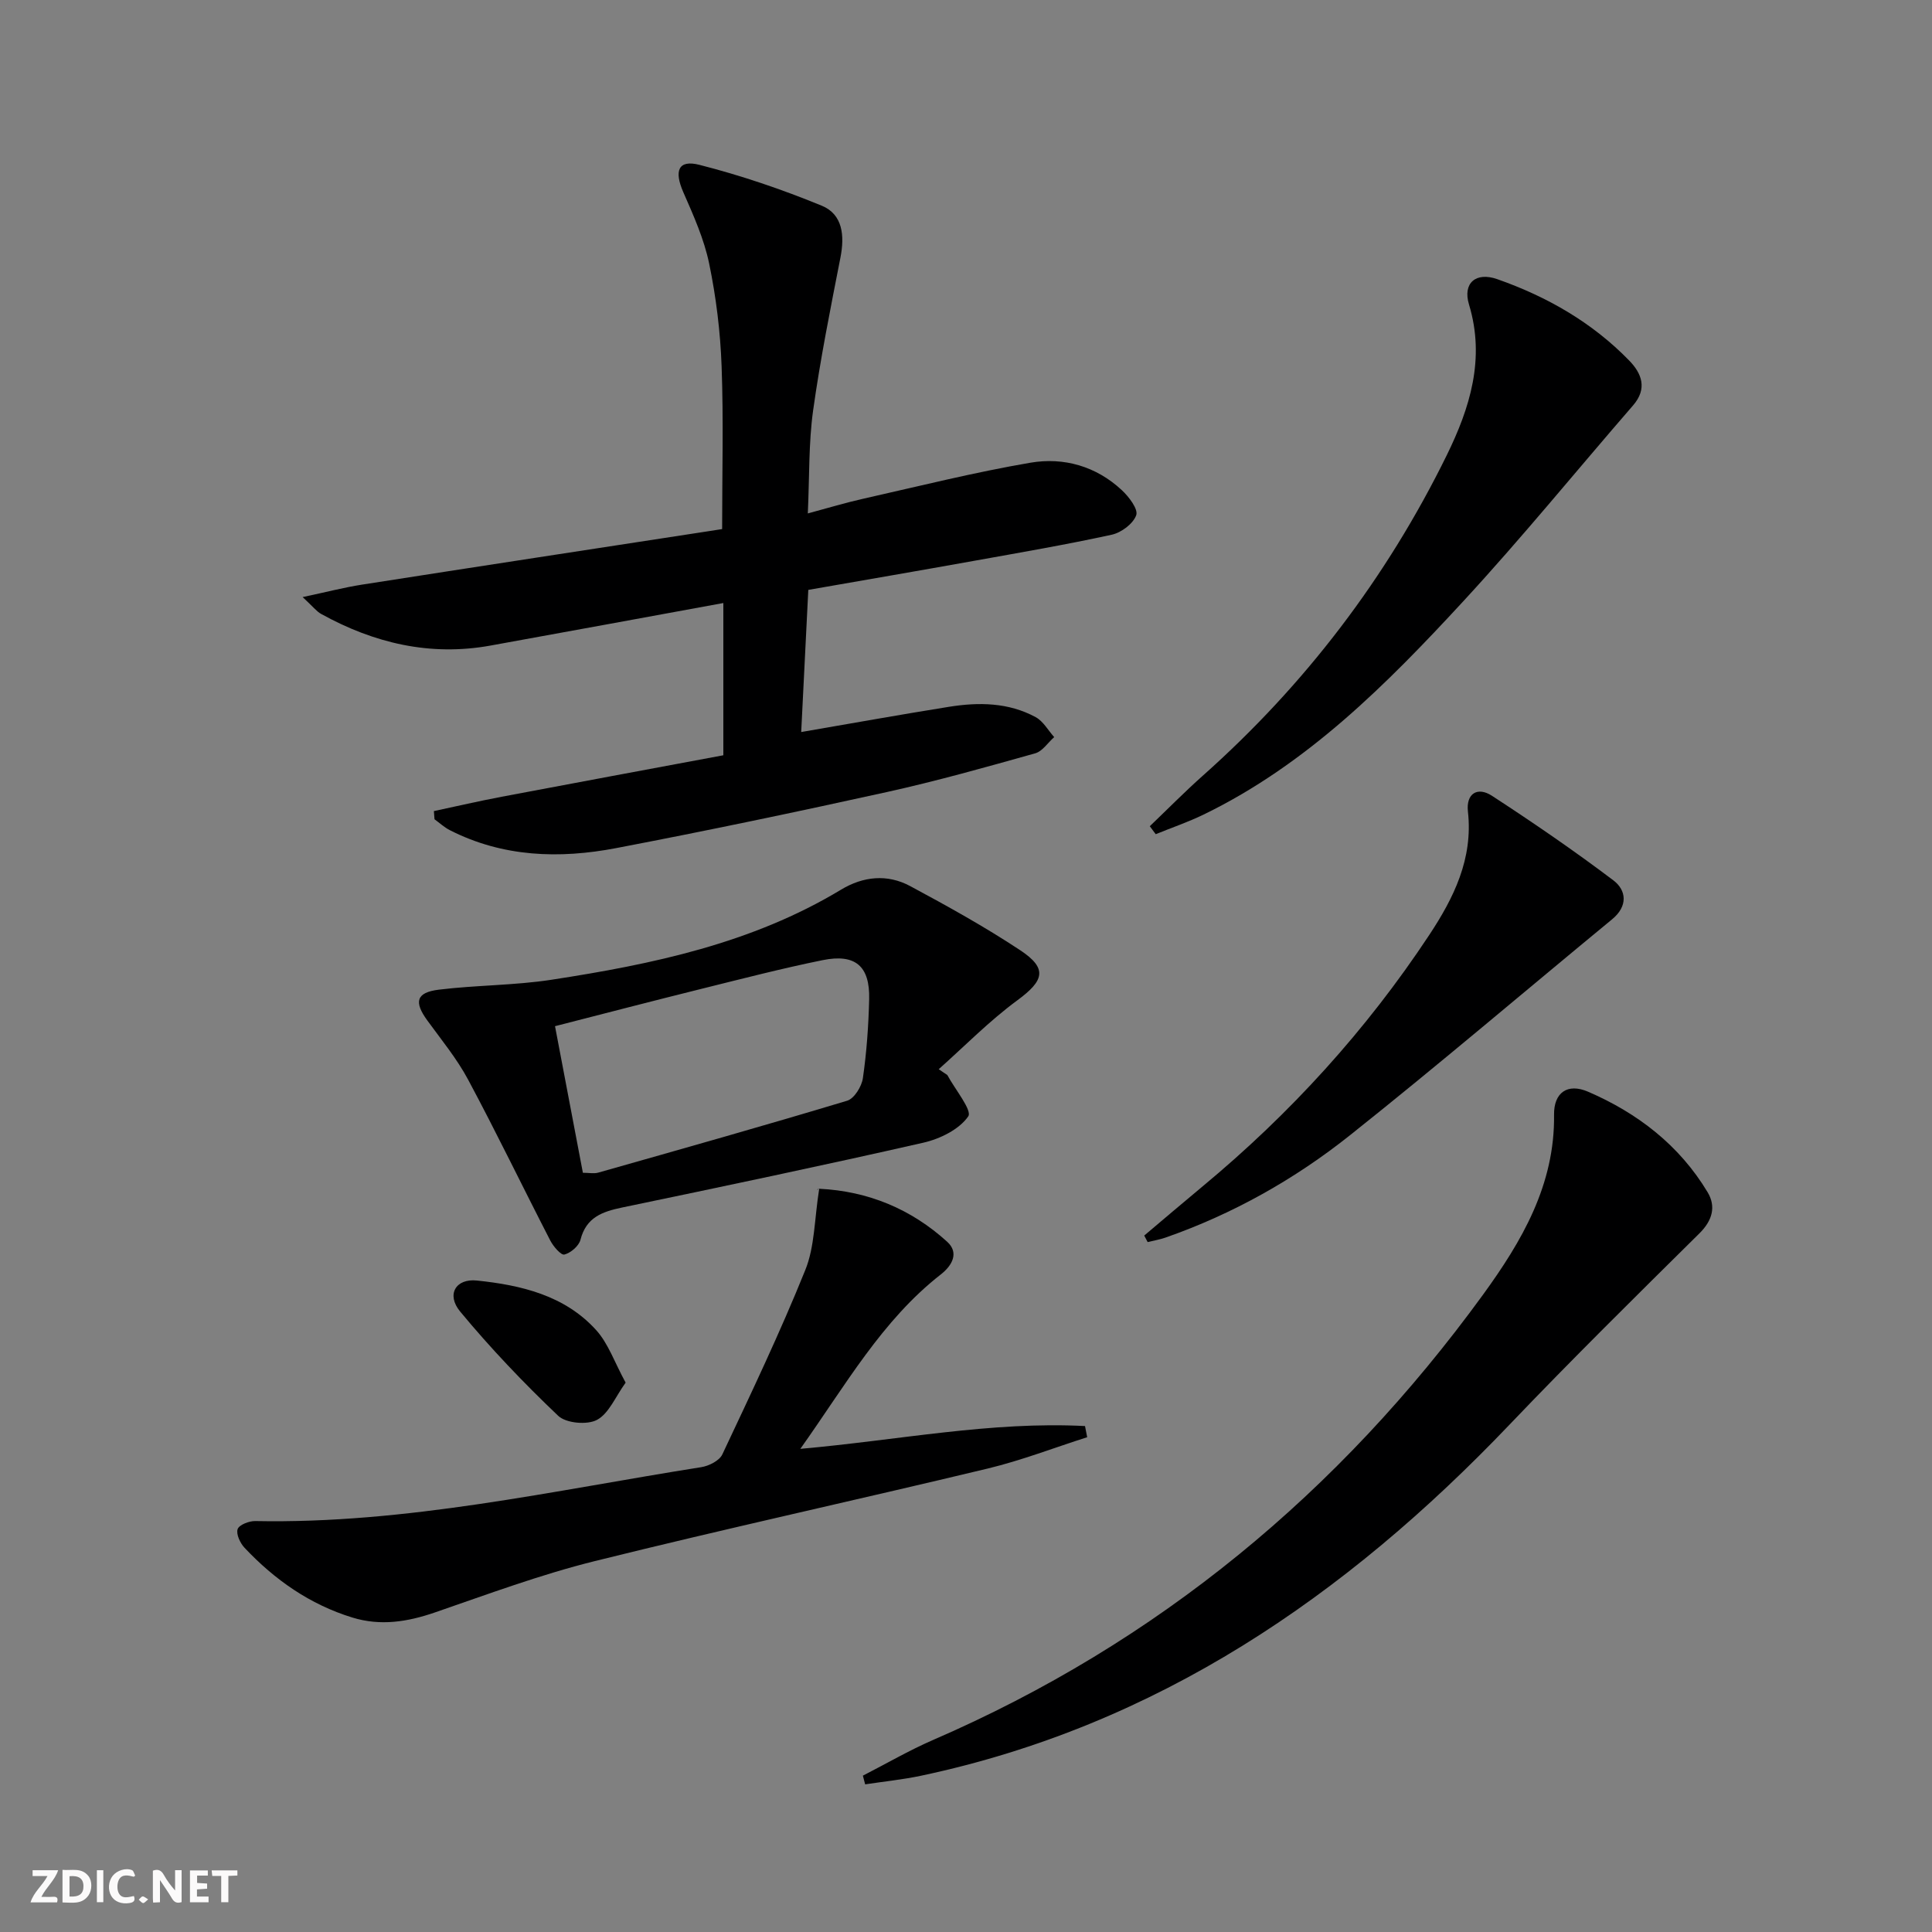
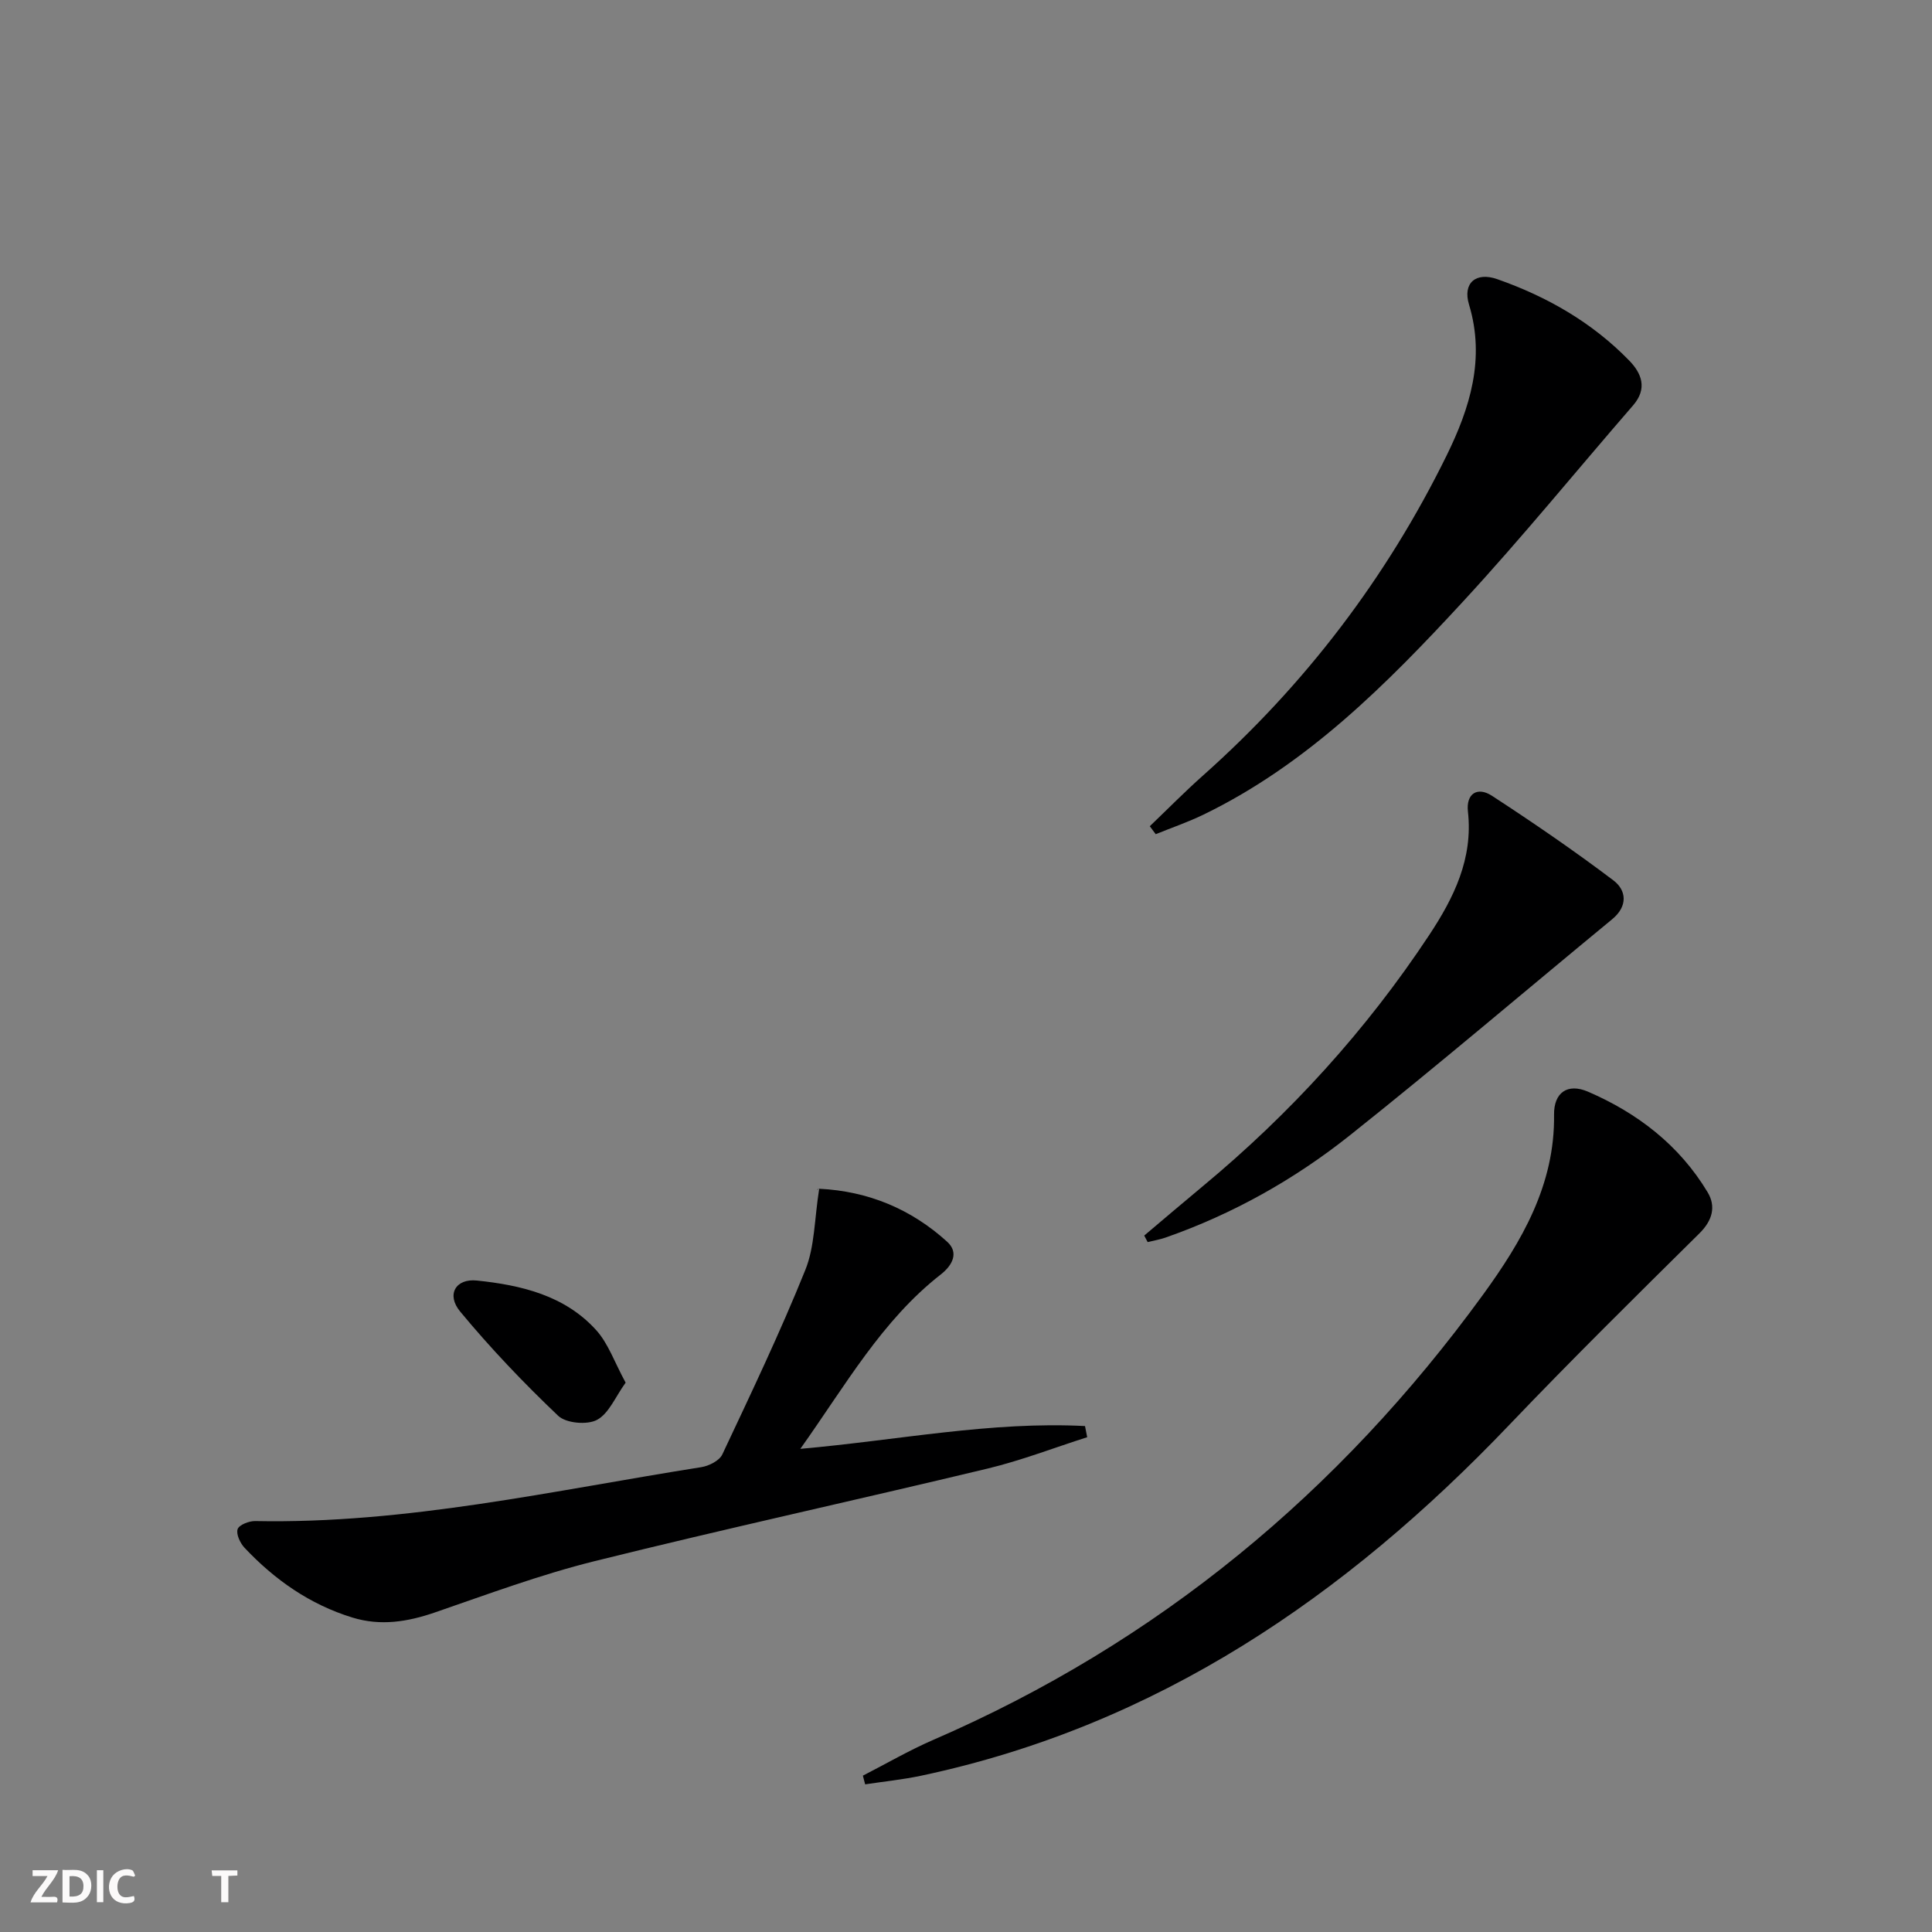
<svg xmlns="http://www.w3.org/2000/svg" enable-background="new 0 0 400 400" viewBox="0 0 400 400">
  <rect x="0" y="0" width="400" height="400" fill="#808080" stroke="none" />
  <g fill="#fbfafa">
-     <path d="m37.59 393.81c-.92.31-1.52.05-2-.78-.7-1.2-1.52-2.34-2.47-3.78v4.59c-.55.03-.95.05-1.41.07-.03-.37-.06-.64-.06-.91 0-1.91 0-3.81 0-5.7 1.13-.41 1.77-.03 2.29.91.62 1.11 1.38 2.14 2.31 3.19v-4.2h1.35v6.61z" />
    <path d="m12.94 393.88v-6.75c1.9.19 3.93-.54 5.37 1.29.8 1.01.78 2.88.03 3.97-1.37 1.97-3.4 1.51-5.4 1.49m1.45-1.22c2.04.12 2.92-.58 2.89-2.21-.03-1.51-.98-2.19-2.89-2z" />
    <path d="m11.81 393.87h-5.49c.68-2.18 2.47-3.48 3.51-5.45h-3.08v-1.21h5.29c-.71 2.13-2.44 3.48-3.47 5.51.86 0 1.63.04 2.39-.01.79-.05 1.14.21.85 1.16" />
-     <path d="m39.33 393.86v-6.61h3.7v1.07h-2.22v1.52c.68.04 1.34.09 2.07.13v1.07c-.72.05-1.38.09-2.1.14v1.48h2.4v1.19h-3.85z" />
    <path d="m27.71 388.56c-1.15-.3-2.46-.61-3.1.64-.37.73-.41 1.93-.06 2.67.63 1.35 1.99.93 3.17.68.35.94-.01 1.32-.93 1.46-1.62.25-3.05-.27-3.76-1.48-.73-1.25-.6-3.03.31-4.17.88-1.11 2.71-1.7 4-1.16.32.13.44.74.65 1.12-.1.08-.19.16-.28.24" />
    <path d="m49.15 387.24v1.07c-.59.02-1.17.05-1.87.08v5.44h-1.48v-5.44h-1.85c-.05-.4-.08-.73-.13-1.15z" />
    <path d="m20.06 387.21h1.33v6.62h-1.33z" />
-     <path d="m30.68 393.25c-.49.38-.8.79-1.05.76-.32-.05-.6-.45-.9-.7.26-.24.51-.64.8-.67.29-.04.62.3 1.15.61" />
  </g>
-   <path d="m149.51 109.54c0-11.51.3-22.63-.11-33.73-.26-7.1-1.13-14.25-2.57-21.21-1.05-5.09-3.25-10-5.36-14.81-1.94-4.43-1.05-6.78 3.34-5.66 8.6 2.19 17.09 5.08 25.31 8.45 4.39 1.8 4.77 6.24 3.88 10.77-2.06 10.53-4.18 21.07-5.66 31.68-.93 6.71-.74 13.57-1.09 21.27 4.14-1.11 7.83-2.23 11.59-3.07 11.47-2.58 22.91-5.45 34.49-7.43 6.9-1.18 13.63.72 18.95 5.7 1.46 1.36 3.41 3.93 2.96 5.17-.63 1.77-3.09 3.61-5.08 4.04-9.4 2.05-18.89 3.68-28.36 5.38-11.41 2.05-22.83 4.01-34.45 6.04-.5 9.92-.97 19.49-1.47 29.43 10.64-1.83 20.59-3.62 30.58-5.22 6.16-.99 12.33-.92 17.97 2.14 1.56.85 2.57 2.72 3.83 4.13-1.31 1.15-2.43 2.94-3.94 3.36-10.19 2.86-20.4 5.74-30.73 8.02-18.62 4.11-37.29 8.02-56.01 11.6-11.76 2.25-23.47 1.89-34.48-3.73-1.13-.58-2.1-1.49-3.14-2.24-.04-.56-.09-1.13-.13-1.69 4.68-1 9.33-2.08 14.03-2.97 15.3-2.9 30.61-5.73 45.9-8.59 0-10.78 0-20.89 0-31.52-16.31 2.98-32.26 5.93-48.22 8.81-12.5 2.26-24.1-.5-35.05-6.55-.96-.53-1.67-1.49-3.83-3.49 4.92-1.04 8.58-2 12.3-2.58 23.92-3.74 47.86-7.39 71.79-11.07.79-.12 1.6-.25 2.76-.43z" fill="#000001" />
  <path d="m178.65 367.63c4.83-2.47 9.54-5.22 14.51-7.38 46.52-20.14 84.12-51.29 113.84-92.14 8.07-11.1 14.94-22.8 14.75-37.32-.06-4.56 2.77-6.61 7.05-4.76 10.25 4.42 18.92 11.1 24.75 20.82 1.75 2.92 1.02 5.81-1.69 8.49-13.24 13.1-26.5 26.18-39.36 39.65-33.89 35.51-72.93 62.29-121.78 72.65-3.82.81-7.73 1.2-11.6 1.79-.15-.6-.31-1.2-.47-1.8z" fill="#000001" />
  <path d="m169.61 246.09c-.78.55-.37.01.01.03 10.13.49 19.03 4.2 26.48 10.97 2.48 2.25 1.1 4.88-1.32 6.77-12.19 9.53-19.64 22.82-29.08 36.11 20.32-1.8 39.51-5.73 58.94-4.72.15.77.3 1.54.45 2.31-6.85 2.18-13.6 4.8-20.57 6.48-27.1 6.51-54.34 12.45-81.38 19.17-11.23 2.79-22.16 6.86-33.13 10.64-5.67 1.95-11.23 2.83-17.04 1.05-8.82-2.71-16.1-7.82-22.35-14.46-.9-.96-1.77-2.82-1.42-3.85.3-.89 2.36-1.69 3.62-1.67 31.32.62 61.72-6.32 92.37-11.16 1.59-.25 3.75-1.34 4.36-2.64 5.94-12.62 11.96-25.23 17.17-38.16 1.97-4.84 1.88-10.51 2.89-16.87z" fill="#000001" />
-   <path d="m196.13 222.57c1.58 2.95 5.2 7.32 4.33 8.57-1.88 2.71-5.87 4.67-9.33 5.45-20.7 4.71-41.48 9.07-62.27 13.4-4.12.86-7.49 2.01-8.68 6.69-.33 1.29-2.01 2.72-3.33 3.06-.7.18-2.29-1.68-2.92-2.9-5.71-11.08-11.12-22.31-17-33.29-2.33-4.36-5.54-8.26-8.47-12.29-2.78-3.83-2.31-5.78 2.4-6.36 7.74-.95 15.61-.87 23.3-2.05 20.9-3.21 41.52-7.52 59.98-18.66 4.59-2.77 9.58-3.27 14.29-.74 7.75 4.16 15.47 8.44 22.8 13.29 5.72 3.79 4.94 6.29-.61 10.37-5.79 4.26-10.88 9.46-16.27 14.26.6.4 1.19.8 1.78 1.2zm-75.45 20.24c1.24 0 2.28.22 3.18-.03 17.21-4.88 34.42-9.73 51.54-14.89 1.46-.44 3-2.94 3.25-4.66.78-5.4 1.17-10.89 1.3-16.35.17-6.85-2.84-9.47-9.64-8.09-8.42 1.71-16.75 3.87-25.09 5.94-10.06 2.5-20.09 5.11-30.31 7.73 2 10.53 3.88 20.41 5.77 30.35z" fill="#000001" />
  <path d="m238.05 171.06c3.67-3.51 7.23-7.13 11.02-10.5 21.14-18.81 37.99-40.92 50.45-66.28 4.79-9.76 8.03-19.99 4.62-31.24-1.34-4.42 1.41-6.81 5.86-5.24 10.29 3.61 19.65 8.96 27.31 16.85 2.59 2.66 3.81 5.8.81 9.27-11.75 13.55-23.08 27.48-35.24 40.65-15.81 17.13-32.27 33.67-53.67 44.07-3.21 1.56-6.62 2.72-9.93 4.07-.42-.55-.83-1.1-1.23-1.65z" fill="#000001" />
  <path d="m236.9 255.81c4.02-3.39 8.02-6.81 12.07-10.17 18.17-15.07 33.9-32.34 46.92-52.03 5.1-7.71 9.12-15.82 8.03-25.58-.42-3.73 1.97-5.22 4.96-3.28 8.55 5.57 16.99 11.35 25.13 17.5 2.76 2.08 3.06 5.36-.23 8.07-18.09 14.9-35.93 30.12-54.27 44.71-11.47 9.13-24.24 16.31-38.18 21.19-1.2.42-2.48.63-3.72.94-.24-.44-.47-.89-.71-1.35z" fill="#000001" />
  <path d="m129.53 286.26c-2.13 2.95-3.46 6.39-5.93 7.71-2.04 1.09-6.41.7-8.03-.84-7.15-6.8-14.01-13.99-20.3-21.59-2.91-3.51-.92-6.88 3.46-6.42 9.16.95 18.16 3.07 24.66 10.22 2.54 2.78 3.83 6.69 6.14 10.92z" fill="#000001" />
</svg>